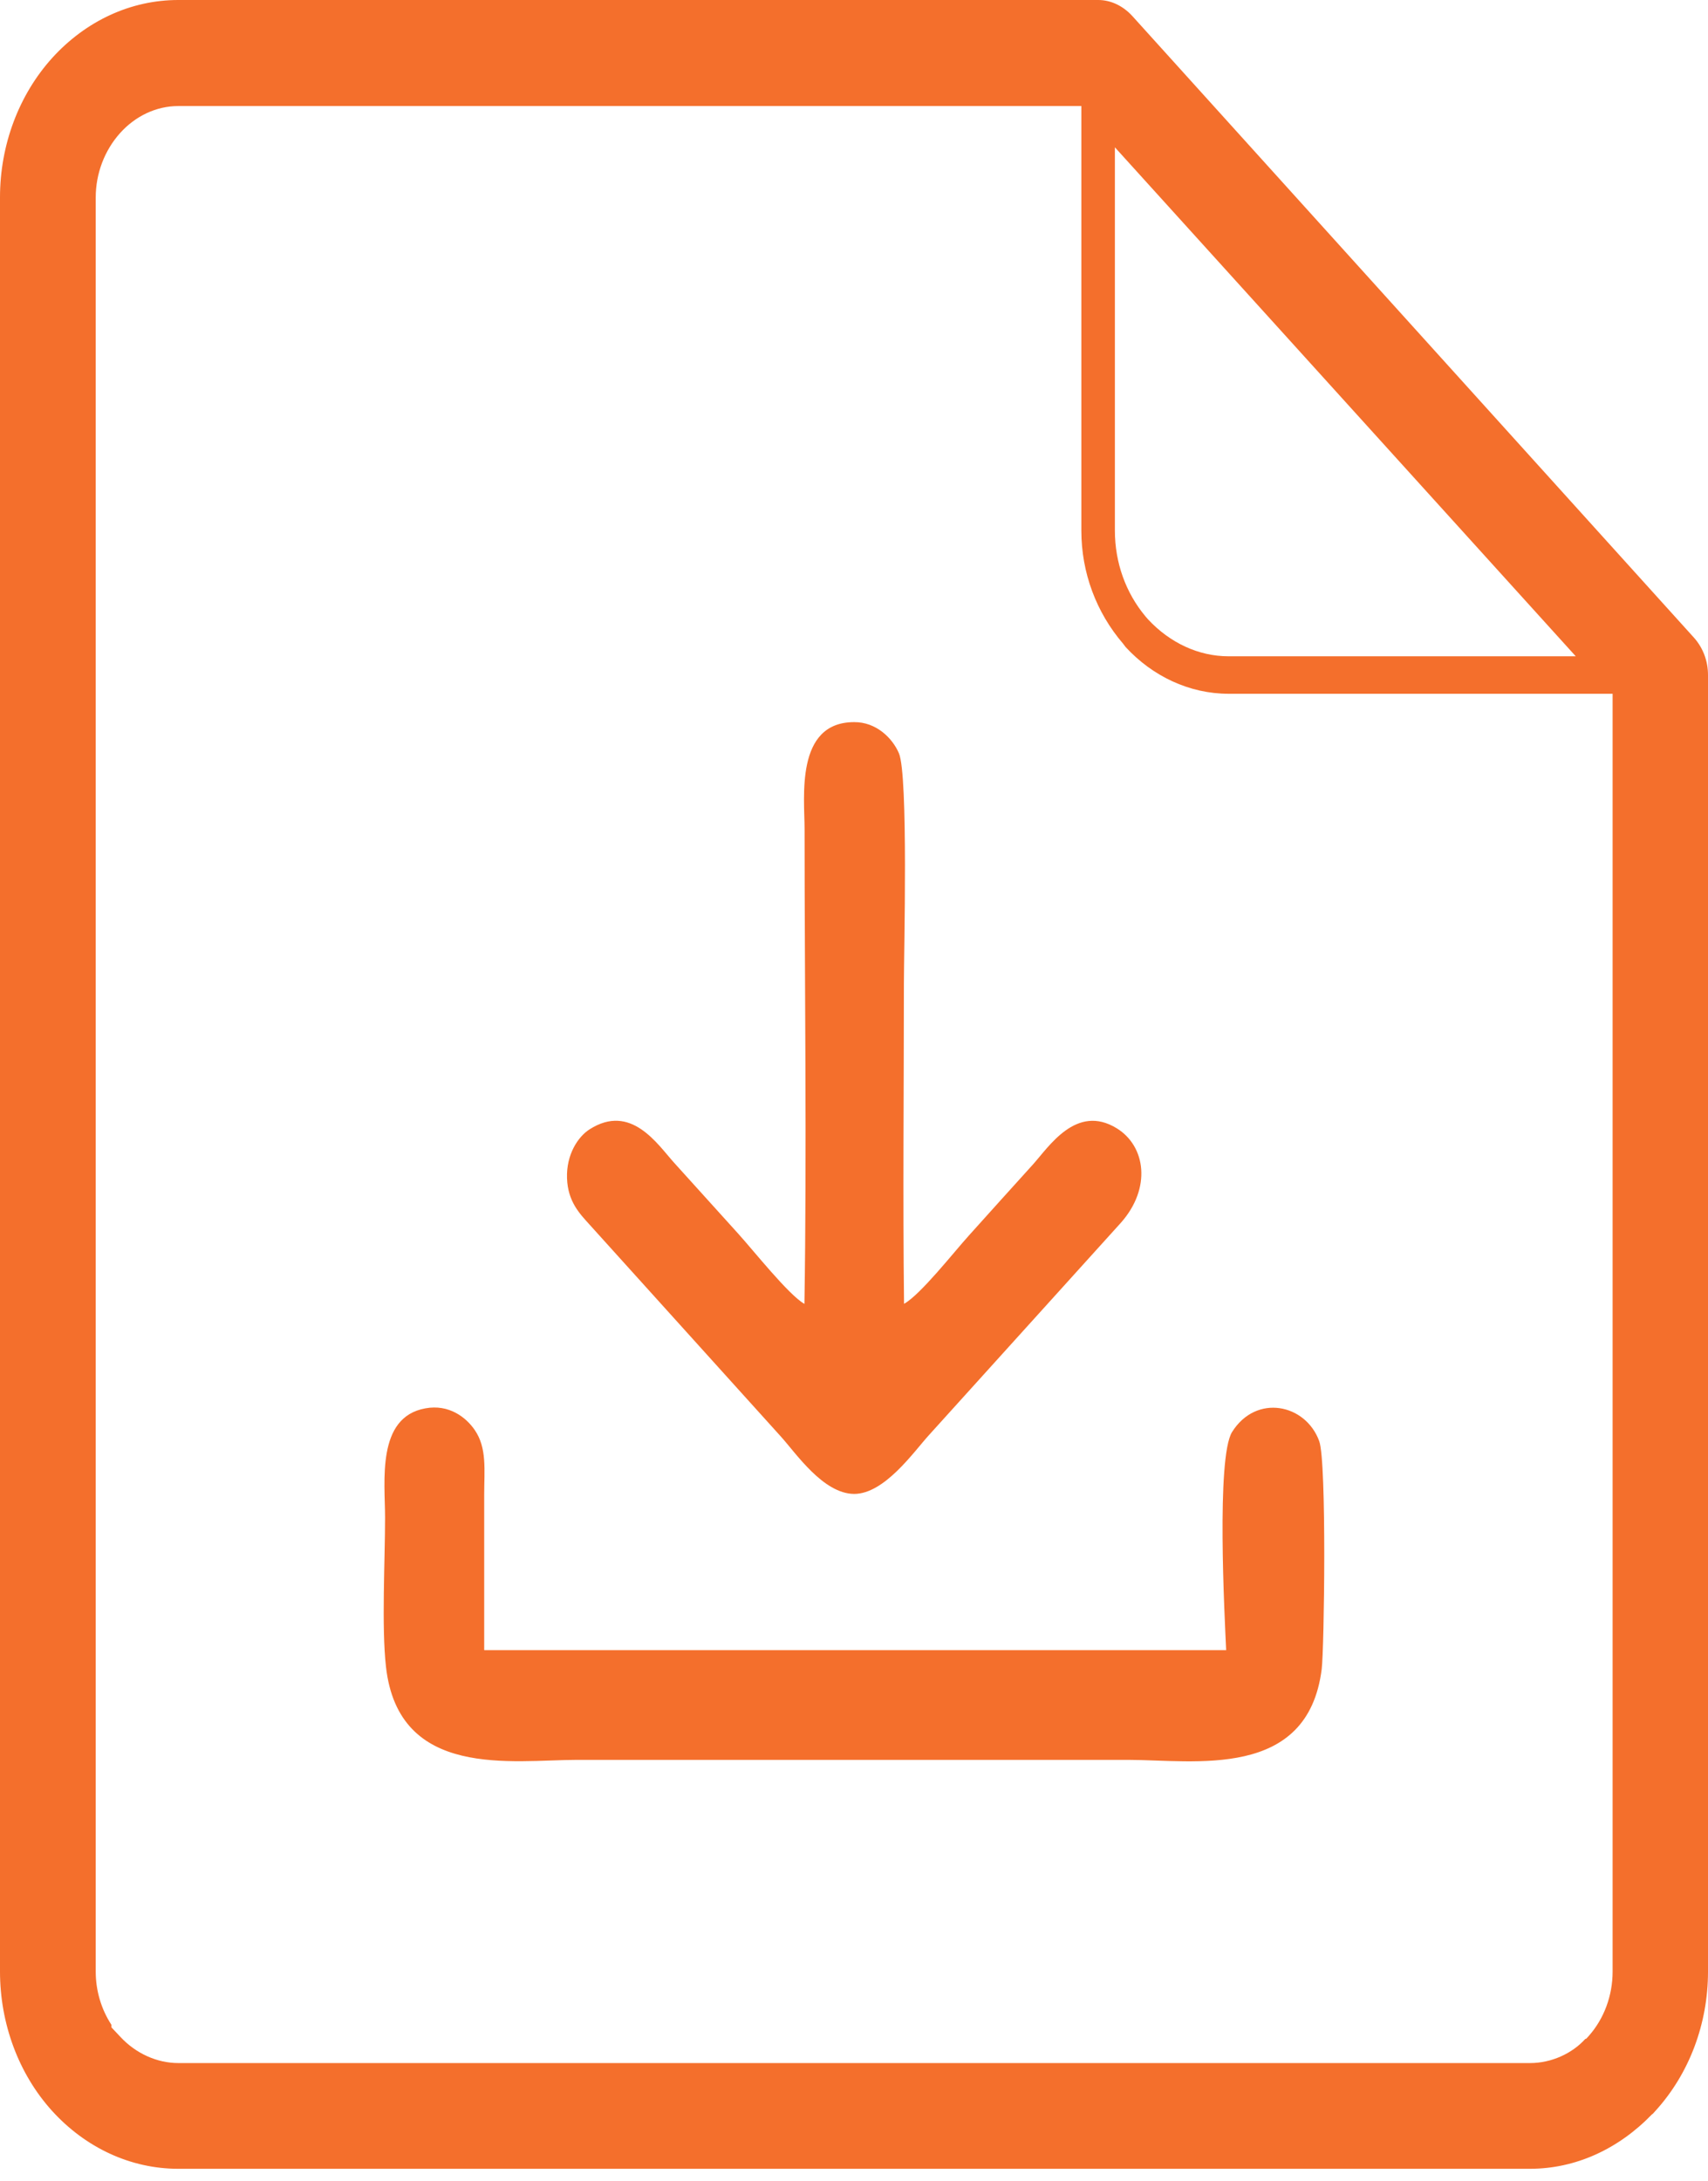
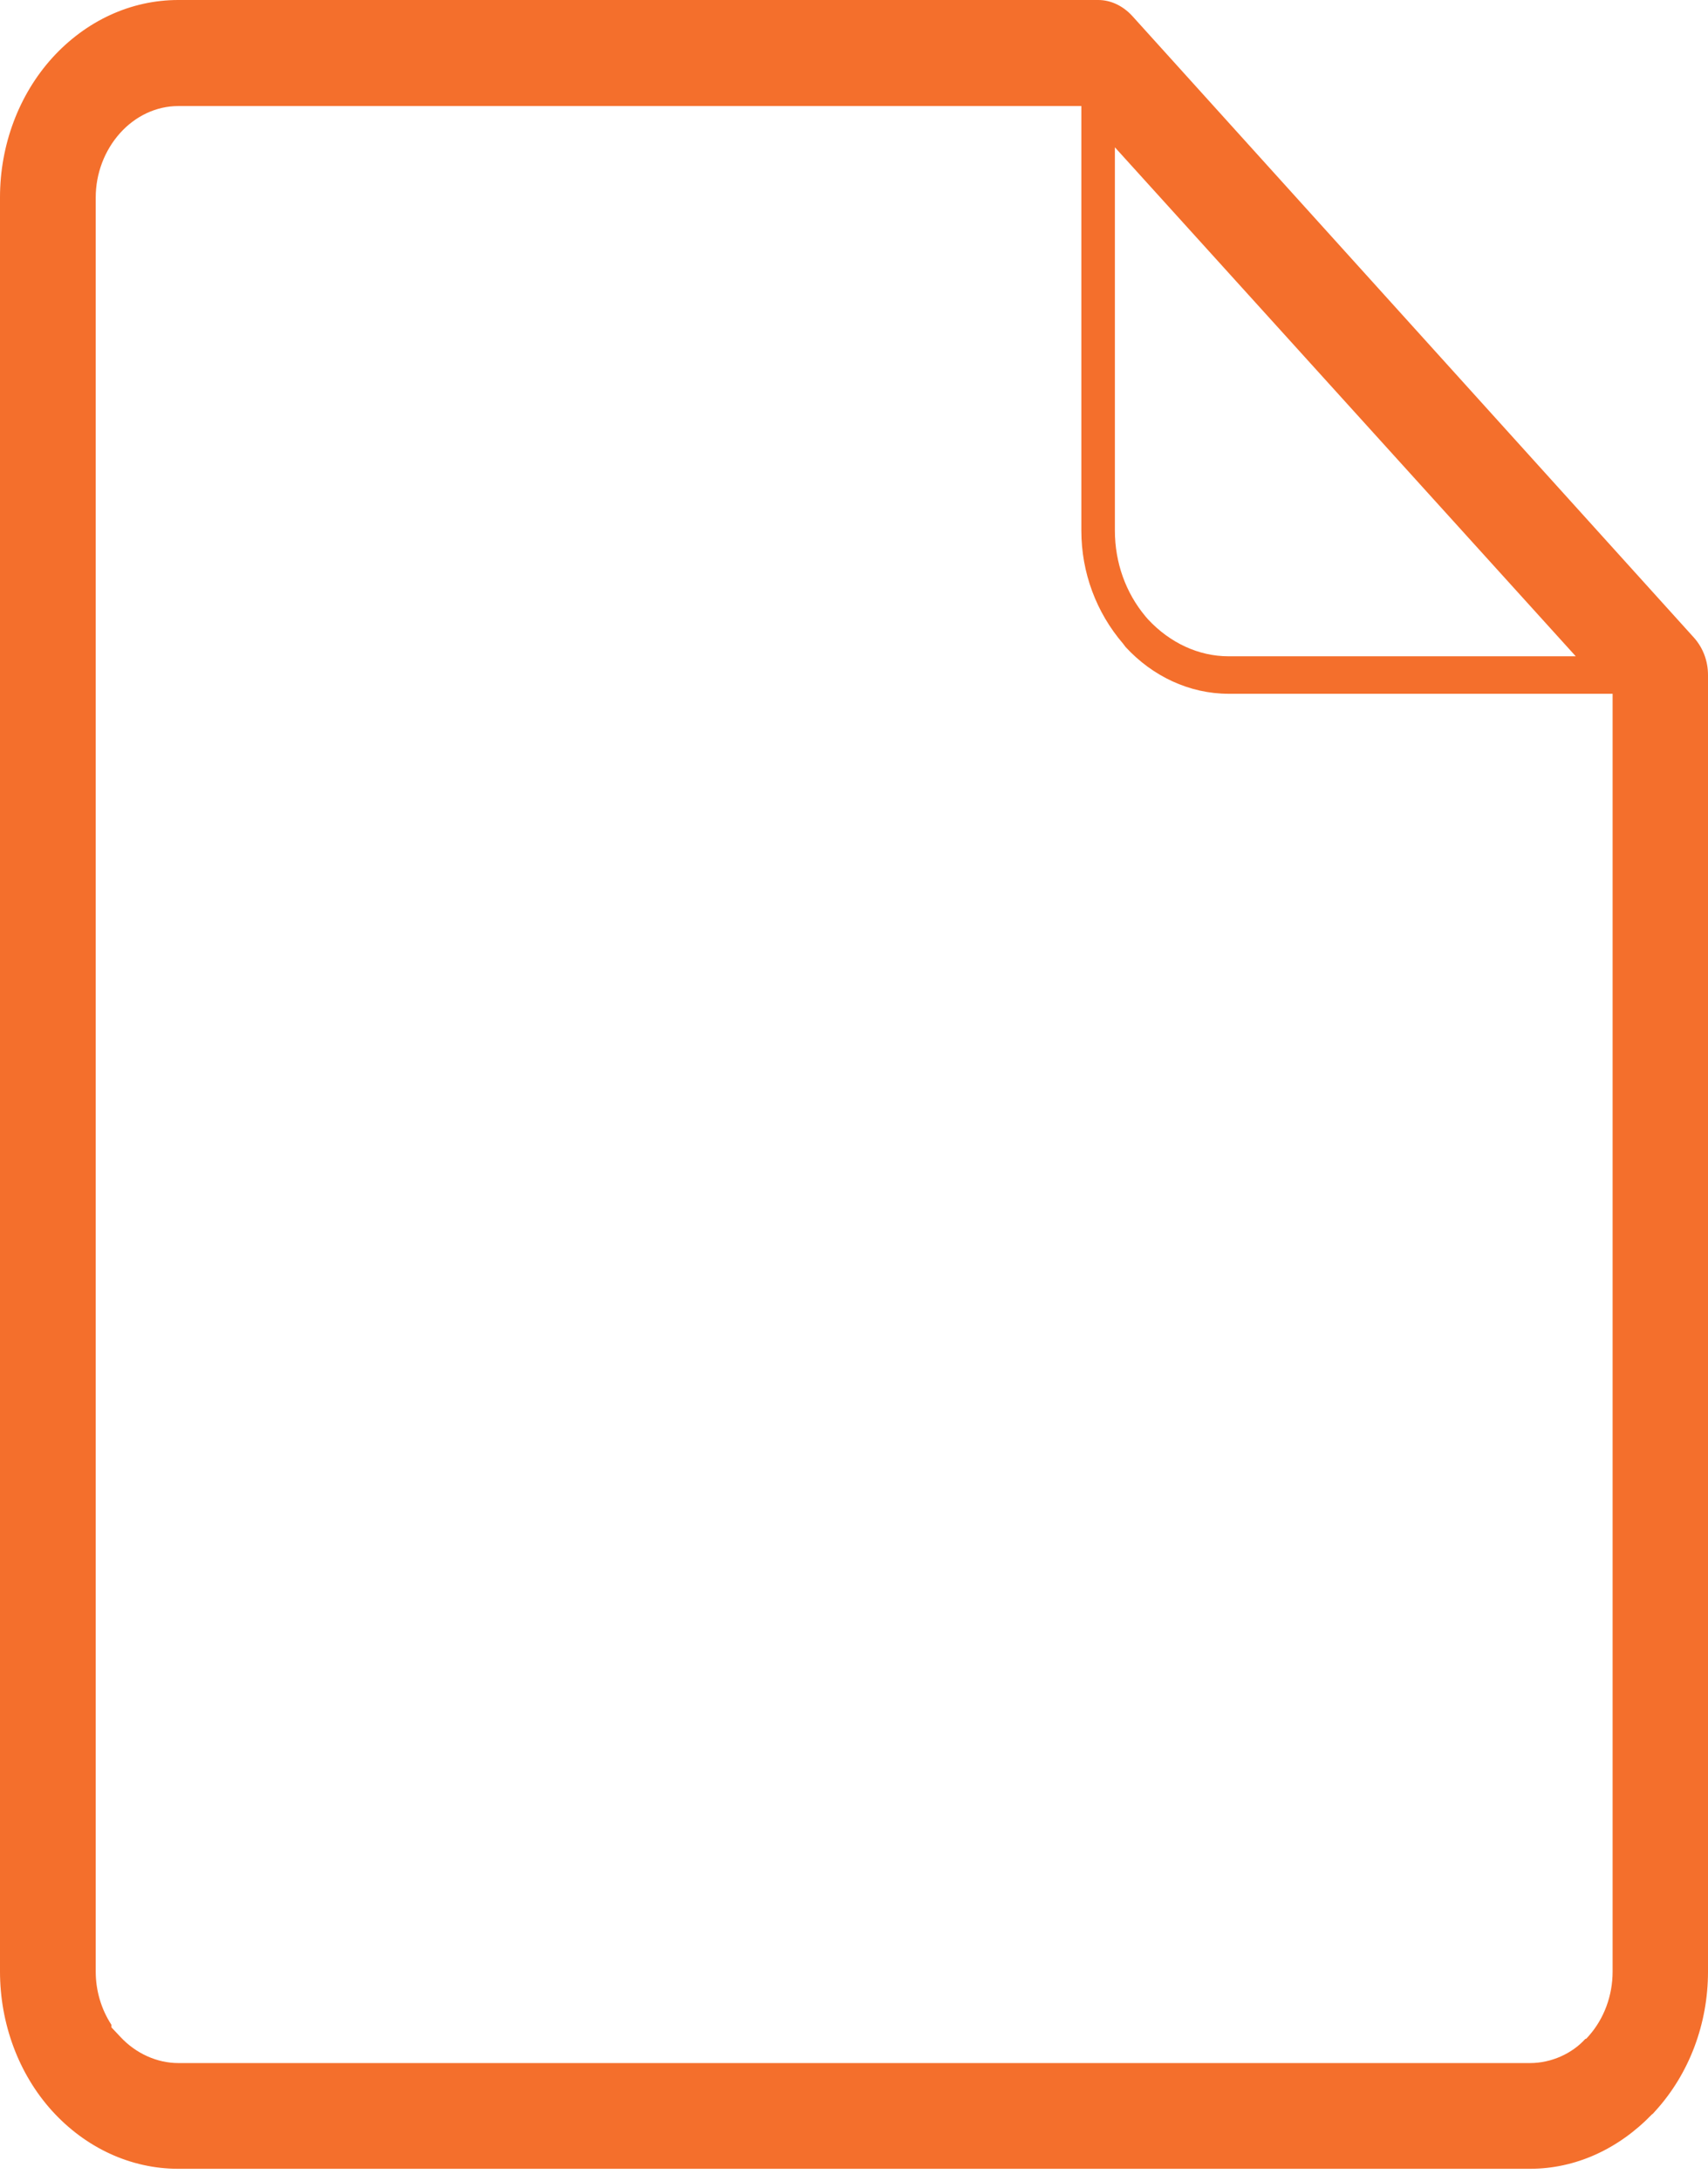
<svg xmlns="http://www.w3.org/2000/svg" width="47" height="60" viewBox="0 0 47 60" fill="none">
  <path fill-rule="evenodd" clip-rule="evenodd" d="M45.469 58.156L45.563 58.052C46.483 57.035 47 55.669 47 54.232V18.567C47 18.18 46.863 17.82 46.615 17.541L31.158 0.44C30.906 0.165 30.572 0 30.222 0H4.904C3.596 0 2.36 0.577 1.437 1.593C0.517 2.61 0 3.991 0 5.428V54.227C0 55.664 0.513 57.045 1.432 58.061C2.356 59.078 3.596 59.655 4.904 59.655H42.1C43.353 59.655 44.537 59.116 45.469 58.147V58.156ZM30.679 4.052L43.361 18.052H33.805C32.984 18.052 32.193 17.683 31.59 17.035L31.521 16.955C30.978 16.307 30.679 15.475 30.679 14.596V4.047V4.052ZM3.062 55.688C2.788 55.267 2.634 54.756 2.634 54.232V5.433C2.634 4.771 2.878 4.137 3.301 3.664C3.724 3.191 4.301 2.917 4.904 2.917H29.756V14.596C29.756 15.749 30.166 16.846 30.906 17.707L30.974 17.797C31.714 18.6 32.727 19.083 33.809 19.083H44.375V54.232C44.375 54.894 44.139 55.527 43.72 56L43.652 56.075L43.622 56.085C43.263 56.482 42.694 56.747 42.104 56.747H4.909C4.319 56.747 3.737 56.482 3.314 56.028L3.066 55.764V55.697L3.062 55.688Z" fill="#F46F2C" />
-   <path fill-rule="evenodd" clip-rule="evenodd" d="M13.324 45.381C13.324 43.957 13.324 42.529 13.324 41.106C13.324 40.435 13.405 39.83 13.063 39.333C12.823 38.983 12.353 38.619 11.707 38.738C10.352 38.979 10.596 40.752 10.596 41.745C10.596 42.922 10.497 44.747 10.621 45.844C10.968 48.955 14.106 48.407 15.885 48.407C20.935 48.407 25.989 48.407 31.038 48.407C32.864 48.407 35.986 48.969 36.37 45.91C36.439 45.366 36.511 40.218 36.302 39.641C35.93 38.615 34.566 38.331 33.903 39.39C33.467 40.095 33.698 44.454 33.741 45.39H13.328L13.324 45.381Z" fill="#F46F2C" />
-   <path fill-rule="evenodd" clip-rule="evenodd" d="M22.132 35.863C21.696 35.612 20.734 34.397 20.314 33.934C19.707 33.262 19.16 32.657 18.553 31.986C18.091 31.475 17.364 30.336 16.223 31.064C15.906 31.267 15.581 31.754 15.603 32.407C15.624 33.05 15.953 33.385 16.214 33.674L21.495 39.522C21.905 39.976 22.653 41.087 23.504 41.092C24.338 41.092 25.142 39.938 25.557 39.48L30.842 33.636C31.688 32.685 31.53 31.527 30.73 31.035C29.614 30.35 28.858 31.551 28.417 32.038C27.81 32.709 27.263 33.314 26.66 33.986C26.241 34.449 25.33 35.612 24.877 35.863C24.843 32.936 24.873 29.986 24.873 27.059C24.873 26.194 24.997 21.328 24.736 20.719C24.556 20.298 24.107 19.858 23.504 19.863C21.875 19.863 22.14 21.943 22.14 22.804C22.14 27.078 22.204 31.66 22.136 35.863H22.132Z" fill="#F46F2C" />
</svg>